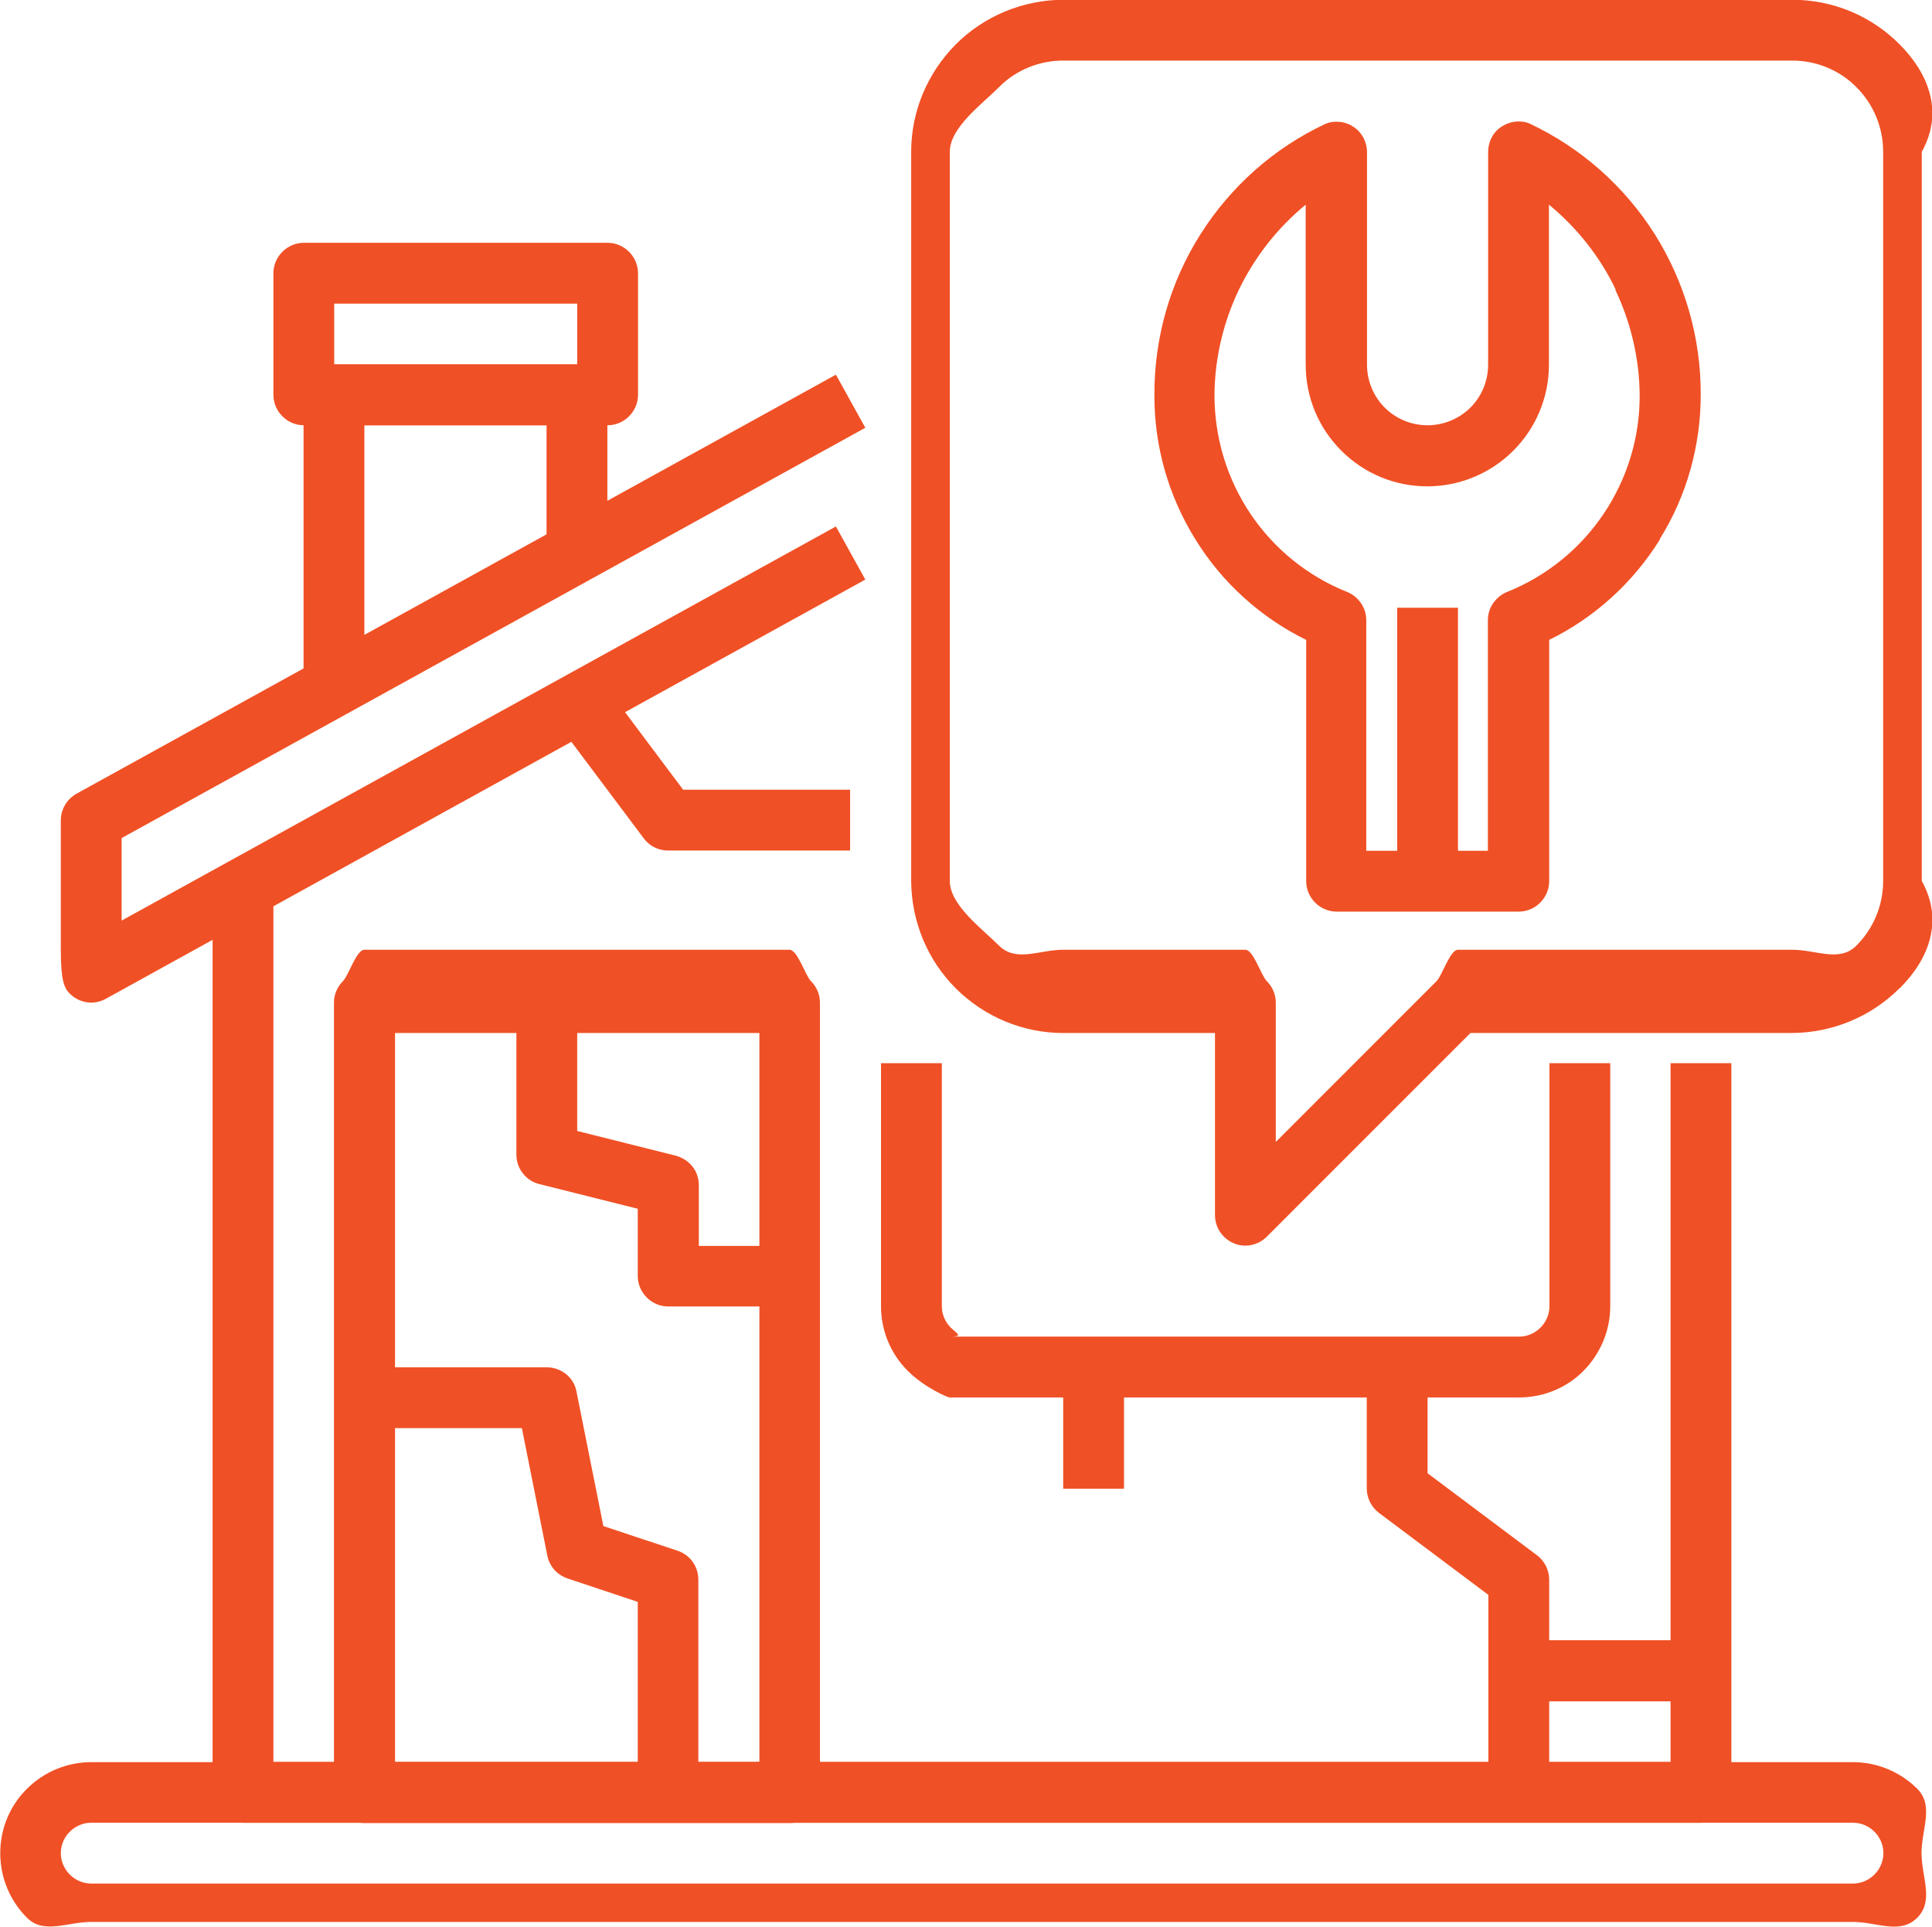
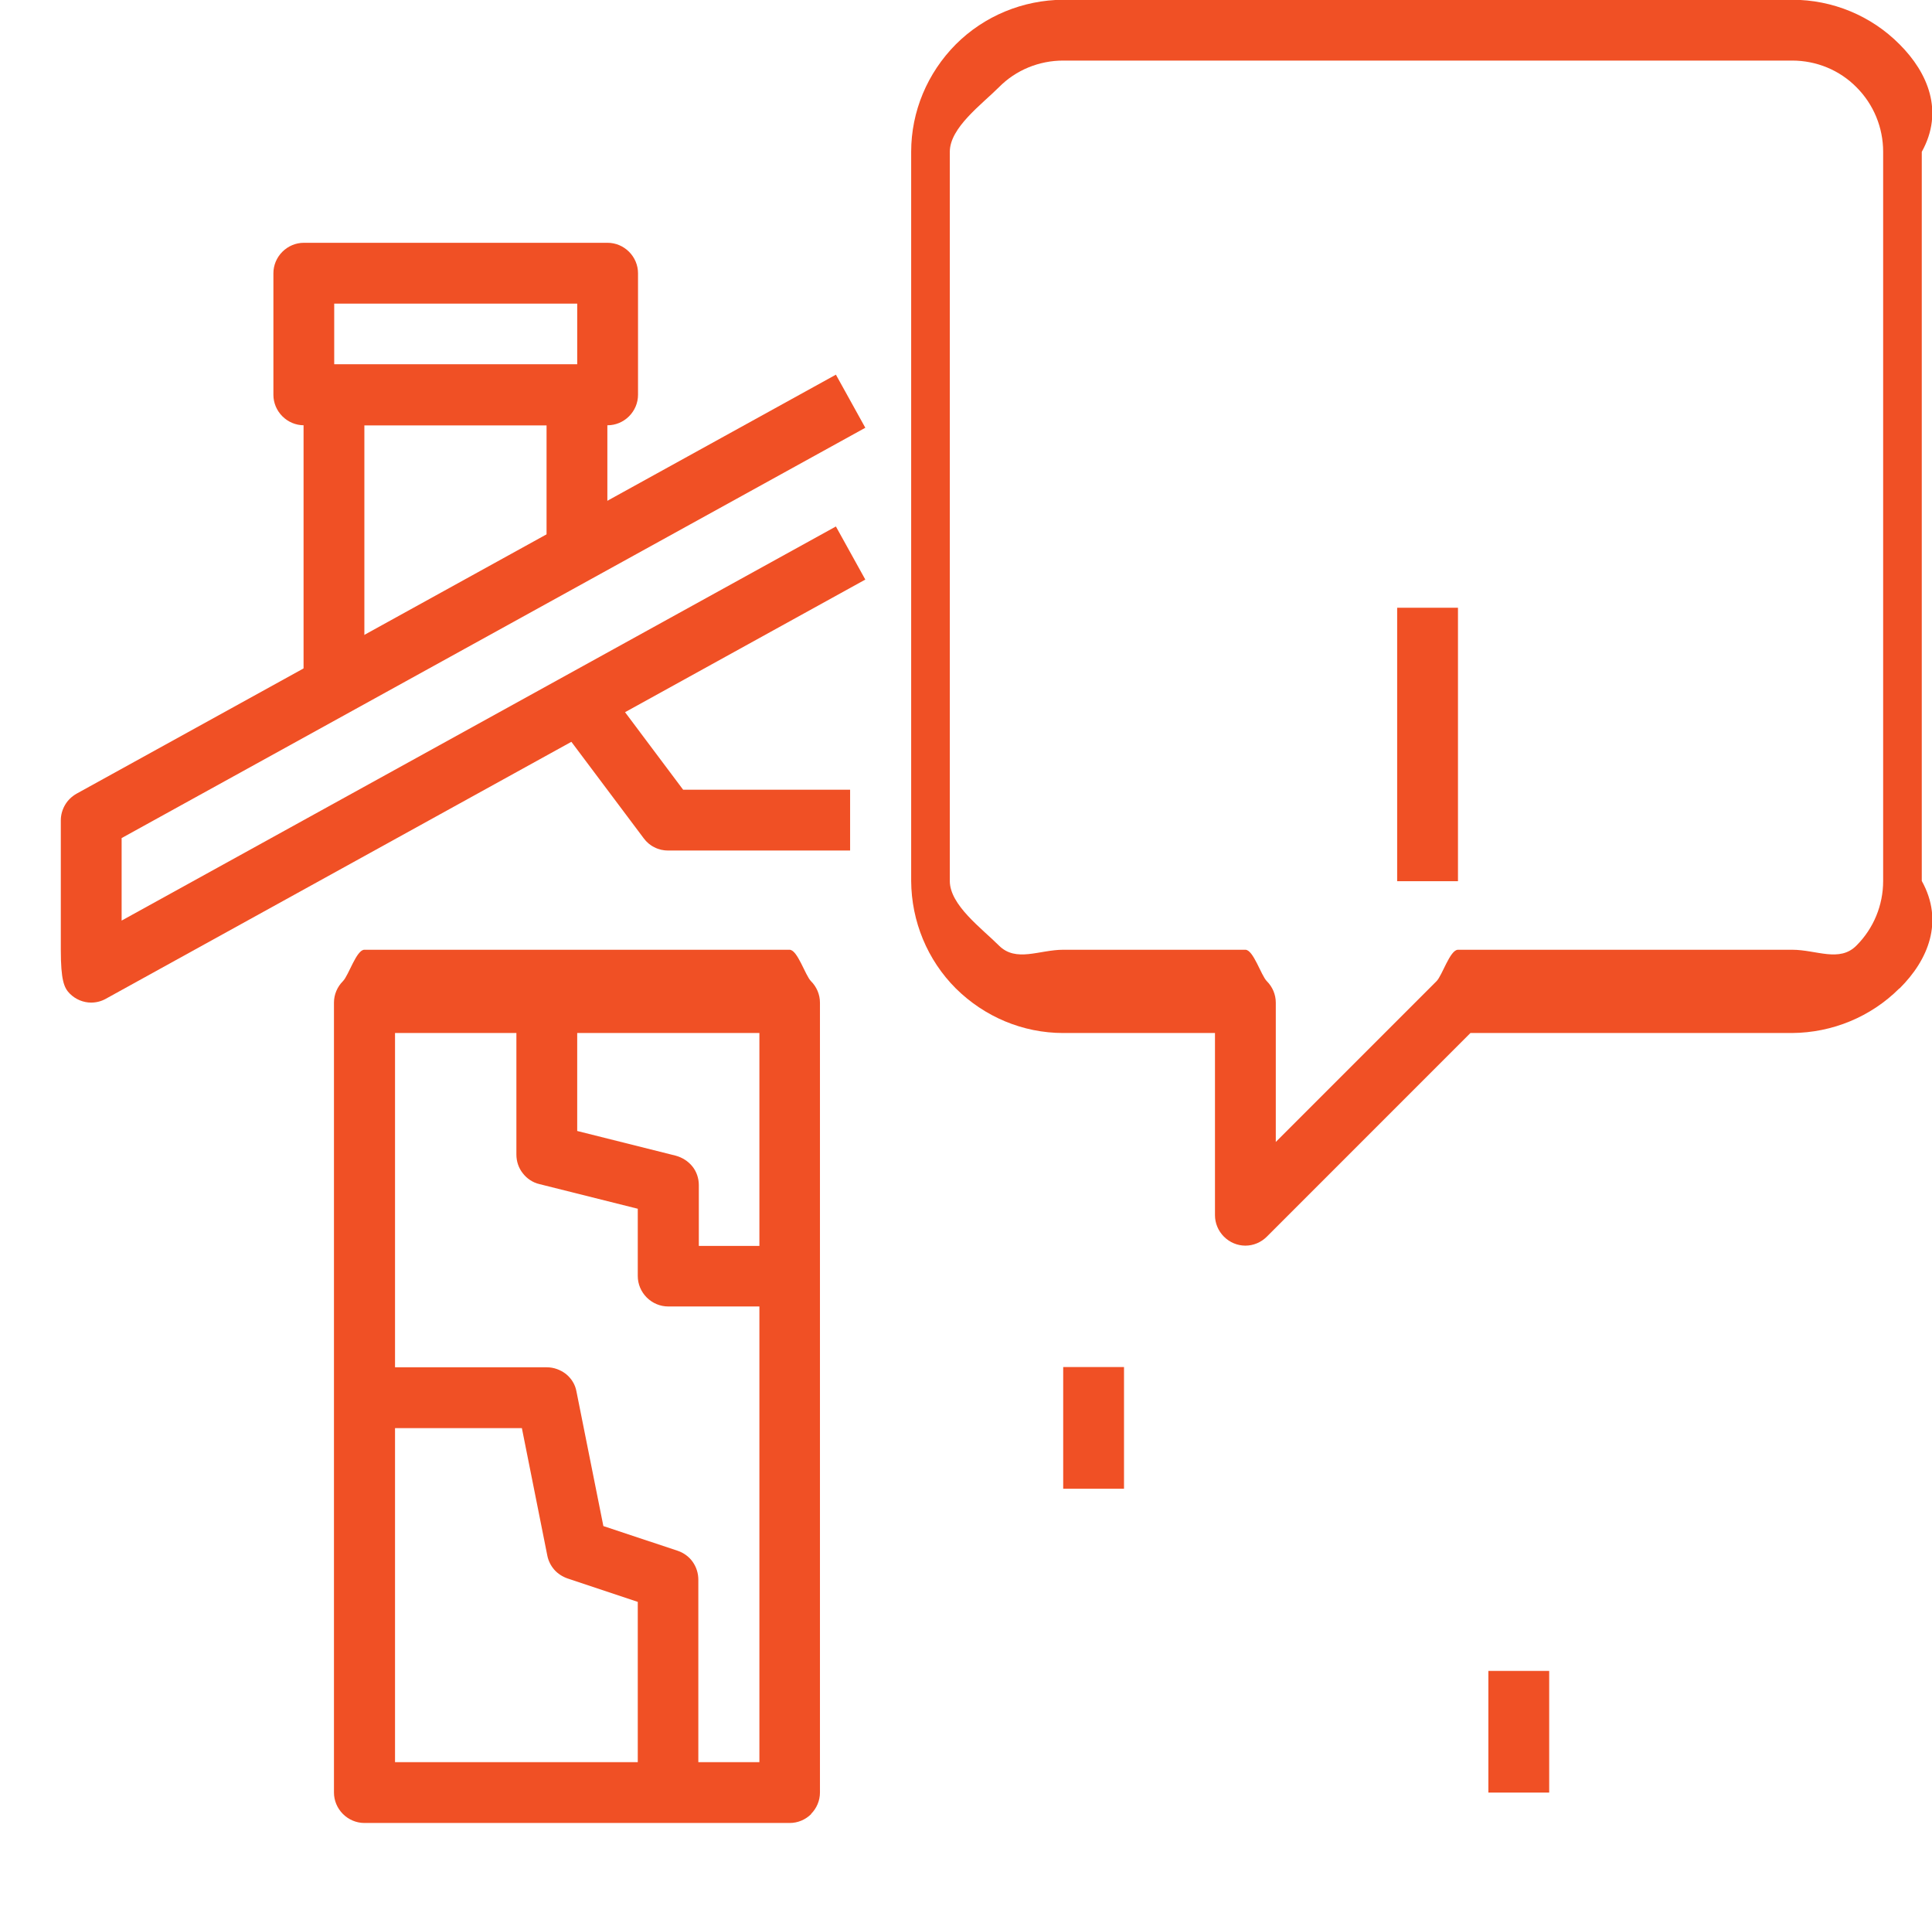
<svg xmlns="http://www.w3.org/2000/svg" id="Layer_2" data-name="Layer 2" viewBox="0 0 77.52 77.29">
  <g id="Layer_2-2" data-name="Layer 2">
-     <path d="m76.93,76.93c-.69.69-1.62.17-2.58.17H3.66c-.97,0-1.9.51-2.58-.17-.69-.69-1.07-1.62-1.07-2.59s.38-1.9,1.07-2.58c.69-.69,1.62-1.07,2.58-1.07h70.69c.97,0,1.9.39,2.58,1.07s.17,1.62.17,2.58.51,1.9-.17,2.59Zm-1.72-3.45c-.23-.23-.54-.36-.86-.36H3.66c-.32,0-.63.13-.86.36-.23.23-.36.54-.36.86s.13.63.36.86c.23.23.54.36.86.36h70.69c.32,0,.63-.13.86-.36.23-.23.36-.54.36-.86s-.13-.63-.36-.86Z" style="fill: #f05025; fill-rule: evenodd; stroke-width: 0px;" />
-     <path d="m68.25,73.12H9.75c-.32,0-.63-.13-.86-.36-.23-.23-.36-.54-.36-.86v-36.56h2.44v35.34h56.06v-28.03h2.44v29.25c0,.32-.13.63-.36.86-.23.23-.54.36-.86.36Z" style="fill: #f05025; fill-rule: evenodd; stroke-width: 0px;" />
    <path d="m3.66,40.22c-.32,0-.63-.13-.86-.36-.23-.23-.36-.54-.36-1.76v-5.19c0-.22.06-.43.17-.62.11-.19.27-.34.46-.45l30.47-16.81,1.18,2.13L4.88,33.62v3.31l28.66-15.81,1.18,2.13L4.24,40.07c-.18.1-.38.15-.59.15Z" style="fill: #f05025; fill-rule: evenodd; stroke-width: 0px;" />
    <path d="m32.55,72.77c-.23.23-.54.36-.86.36H14.62c-.32,0-.63-.13-.86-.36-.23-.23-.36-.54-.36-.86v-31.69c0-.32.13-.63.36-.86.23-.23.54-1.26.86-1.26h17.06c.32,0,.63,1.03.86,1.26.23.23.36.54.36.86v31.69c0,.32-.13.63-.36.86Zm-2.08-31.33h-14.62v29.25h14.62v-29.25Z" style="fill: #f05025; fill-rule: evenodd; stroke-width: 0px;" />
-     <path d="m60.94,56.06h-22.84c-.07,0-1-.39-1.68-1.07-.69-.69-1.07-1.62-1.07-2.59v-9.75h2.44v9.75c0,.32.13.63.36.86.23.23.54.36-.04.36h22.84c.32,0,.63-.13.86-.36.23-.23.36-.54.36-.86v-9.75h2.44v9.75c0,.97-.39,1.9-1.07,2.59s-1.62,1.07-2.59,1.07Z" style="fill: #f05025; fill-rule: evenodd; stroke-width: 0px;" />
    <path d="m14.62,27.53h-2.44v-11.69c0-.32.13-.63.36-.86.23-.23.54-.36.86-.36h9.75c.32,0,.63.13.86.36.23.23.36.54.36.86v6.3h-2.44v-5.08h-7.31v10.47Z" style="fill: #f05025; fill-rule: evenodd; stroke-width: 0px;" />
    <path d="m25.24,16.7c-.23.23-.54.36-.86.36h-12.19c-.32,0-.63-.13-.86-.36-.23-.23-.36-.54-.36-.86v-4.88c0-.32.13-.63.36-.86s.54-.36.86-.36h12.19c.32,0,.63.13.86.36.23.23.36.54.36.86v4.88c0,.32-.13.63-.36.86Zm-2.08-4.52h-9.75v2.44h9.75v-2.44Z" style="fill: #f05025; fill-rule: evenodd; stroke-width: 0px;" />
    <path d="m76.21,39.65c-1.14,1.14-2.69,1.78-4.31,1.79h-12.9l-8.17,8.17c-.23.23-.54.36-.86.36s-.63-.13-.86-.36-.36-.54-.36-.86v-7.31h-6.09c-1.62,0-3.16-.65-4.31-1.79-1.14-1.14-1.78-2.69-1.79-4.31V6.09c0-1.62.65-3.16,1.79-4.31,1.14-1.14,2.69-1.78,4.31-1.79h29.25c1.62,0,3.17.64,4.31,1.79,1.14,1.14,1.79,2.69.89,4.31v29.25c.9,1.62.26,3.17-.89,4.31Zm-.65-33.56c0-.97-.38-1.9-1.07-2.59-.68-.69-1.61-1.07-2.58-1.07h-29.25c-.97,0-1.9.38-2.58,1.07-.69.69-1.97,1.62-1.97,2.59v29.25c0,.97,1.28,1.9,1.97,2.59.69.69,1.62.17,2.58.17h7.31c.32,0,.63,1.03.86,1.26.23.23.36.54.36.86v5.59l6.45-6.45c.23-.23.54-1.26.86-1.26h13.41c.97,0,1.9.52,2.58-.17.69-.69,1.07-1.62,1.07-2.59V6.09Z" style="fill: #f05025; fill-rule: evenodd; stroke-width: 0px;" />
-     <path d="m66.61,21.63c-1.08,1.74-2.62,3.14-4.45,4.04v9.68c0,.32-.13.63-.36.86-.23.23-.54.36-.86.36h-7.31c-.32,0-.63-.13-.86-.36-.23-.23-.36-.54-.36-.86v-9.68c-1.83-.9-3.38-2.3-4.45-4.04-1.08-1.74-1.65-3.74-1.64-5.78-.01-2.28.62-4.51,1.84-6.44,1.22-1.93,2.95-3.47,5.02-4.44.19-.08.39-.1.58-.08.2.02.39.09.55.2.17.11.3.26.4.44.09.18.14.37.14.57v8.53c0,.65.26,1.27.71,1.72.46.46,1.08.71,1.72.71s1.27-.26,1.72-.71c.46-.46.71-1.08.71-1.72V6.09c0-.2.05-.4.14-.57.09-.18.23-.33.4-.44s.36-.18.55-.2c.2-.02.4,0,.58.08,2.06.97,3.8,2.51,5.02,4.44,1.21,1.93,1.85,4.16,1.84,6.44,0,2.04-.56,4.05-1.64,5.78Zm-1.78-10.01c-.63-1.32-1.55-2.48-2.68-3.41v6.42c0,1.29-.51,2.53-1.43,3.45-.91.91-2.15,1.43-3.45,1.43s-2.53-.51-3.45-1.43-1.43-2.15-1.43-3.45v-6.42c-1.13.93-2.04,2.09-2.68,3.41-.63,1.32-.97,2.76-.98,4.23,0,1.7.5,3.36,1.45,4.77.95,1.41,2.3,2.5,3.88,3.13.22.09.42.25.55.45.14.2.21.44.21.68v9.25h4.88v-9.25c0-.24.07-.48.21-.68.14-.2.33-.36.55-.45,1.58-.63,2.93-1.72,3.88-3.13.95-1.41,1.46-3.07,1.45-4.77-.01-1.46-.35-2.91-.98-4.23Z" style="fill: #f05025; fill-rule: evenodd; stroke-width: 0px;" />
    <path d="m56.06,24.38h2.44v10.97h-2.44v-10.97Z" style="fill: #f05025; fill-rule: evenodd; stroke-width: 0px;" />
    <path d="m28.03,71.91h-2.44v-7.65l-2.82-.94c-.2-.07-.39-.19-.53-.35-.14-.16-.24-.36-.28-.57l-1.02-5.11h-6.31v-2.44h7.31c.28,0,.55.1.77.27.22.18.37.42.42.7l1.08,5.4,2.98.99c.24.08.46.24.6.44.15.21.23.46.23.72v8.53Z" style="fill: #f05025; fill-rule: evenodd; stroke-width: 0px;" />
    <path d="m31.69,52.41h-4.88c-.32,0-.63-.13-.86-.36-.23-.23-.36-.54-.36-.86v-2.7l-3.95-.99c-.26-.06-.5-.22-.66-.43-.17-.21-.26-.48-.26-.75v-6.09h2.44v5.14l3.95.99c.26.07.5.22.67.43.17.21.26.48.26.75v2.44h3.66v2.44Z" style="fill: #f05025; fill-rule: evenodd; stroke-width: 0px;" />
-     <path d="m68.25,68.25h-7.31c-.32,0-.63-.13-.86-.36-.23-.23-.36-.54-.36-.86v-3.05l-4.39-3.29c-.15-.11-.27-.26-.36-.43-.08-.17-.13-.36-.13-.54v-4.88h2.44v4.26l4.39,3.29c.15.11.27.26.36.43.08.17.13.36.13.54v2.44h6.09v2.44Z" style="fill: #f05025; fill-rule: evenodd; stroke-width: 0px;" />
    <path d="m59.72,67.03h2.44v4.88h-2.44v-4.88Z" style="fill: #f05025; fill-rule: evenodd; stroke-width: 0px;" />
    <path d="m42.66,54.84h2.44v4.88h-2.44v-4.88Z" style="fill: #f05025; fill-rule: evenodd; stroke-width: 0px;" />
    <path d="m34.12,34.12h-7.31c-.19,0-.38-.04-.55-.13-.17-.08-.32-.21-.43-.36l-3.66-4.88,1.95-1.46,3.29,4.39h6.7v2.44Z" style="fill: #f05025; fill-rule: evenodd; stroke-width: 0px;" />
  </g>
</svg>